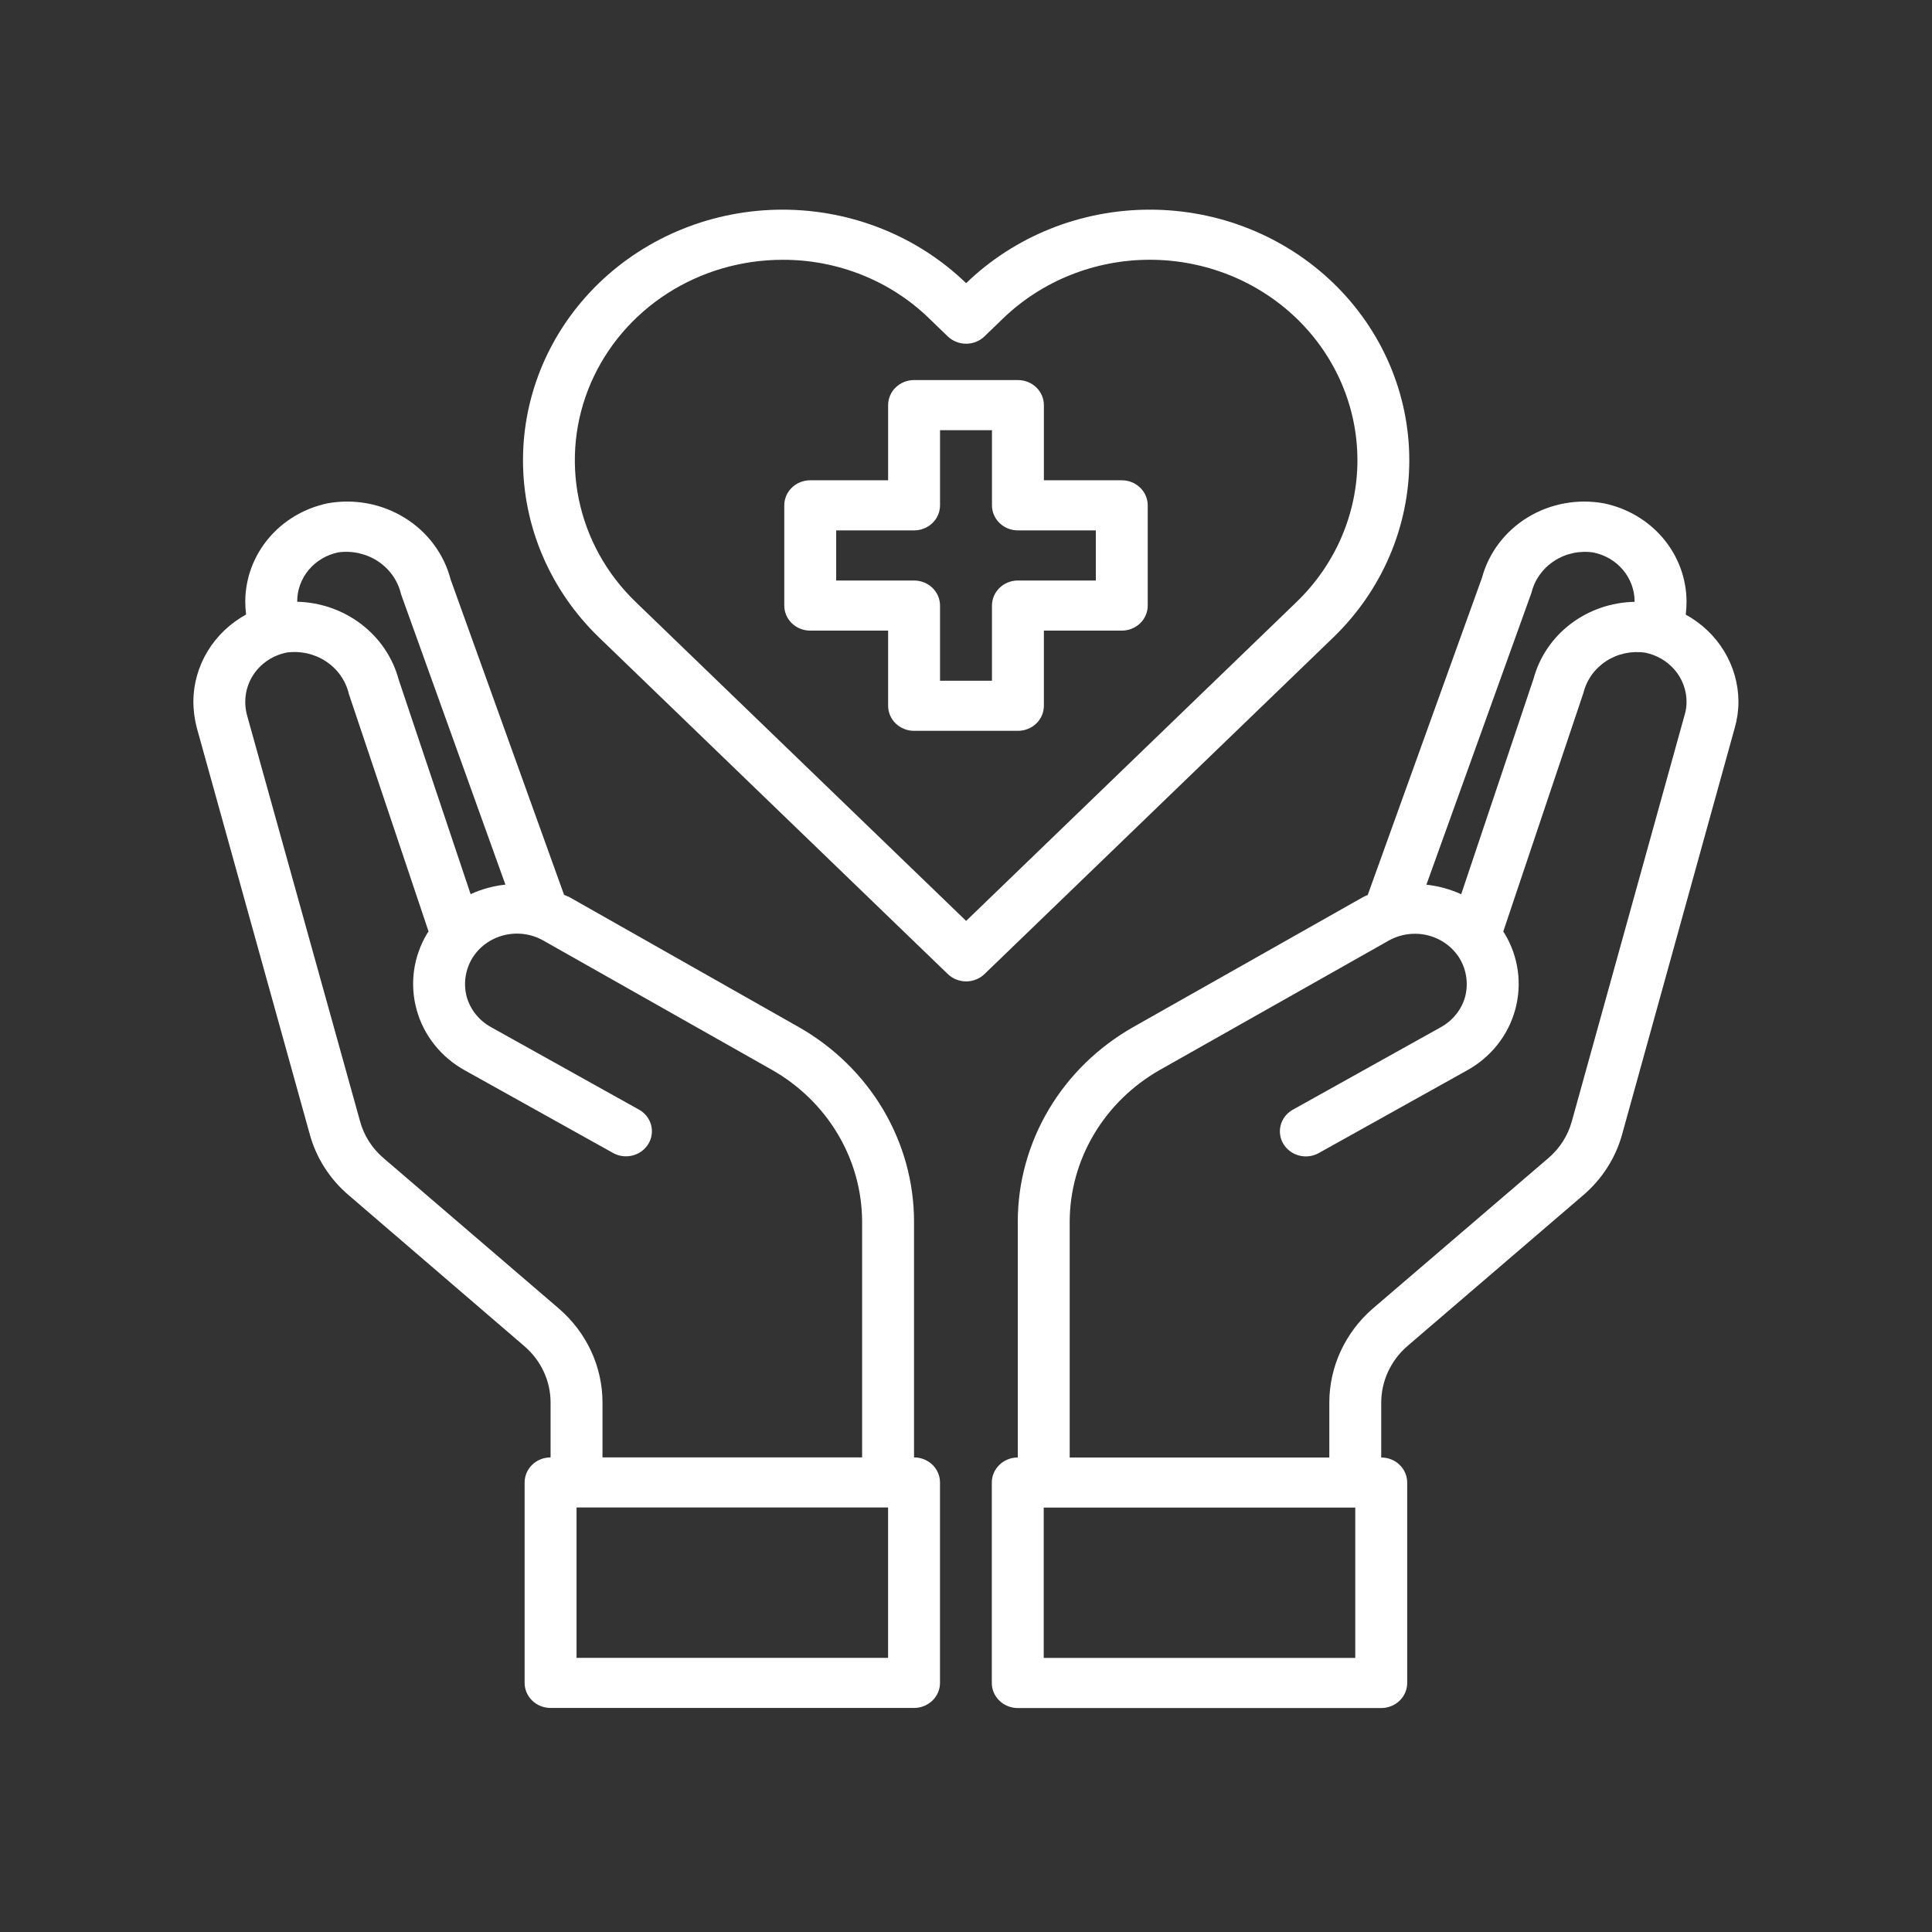
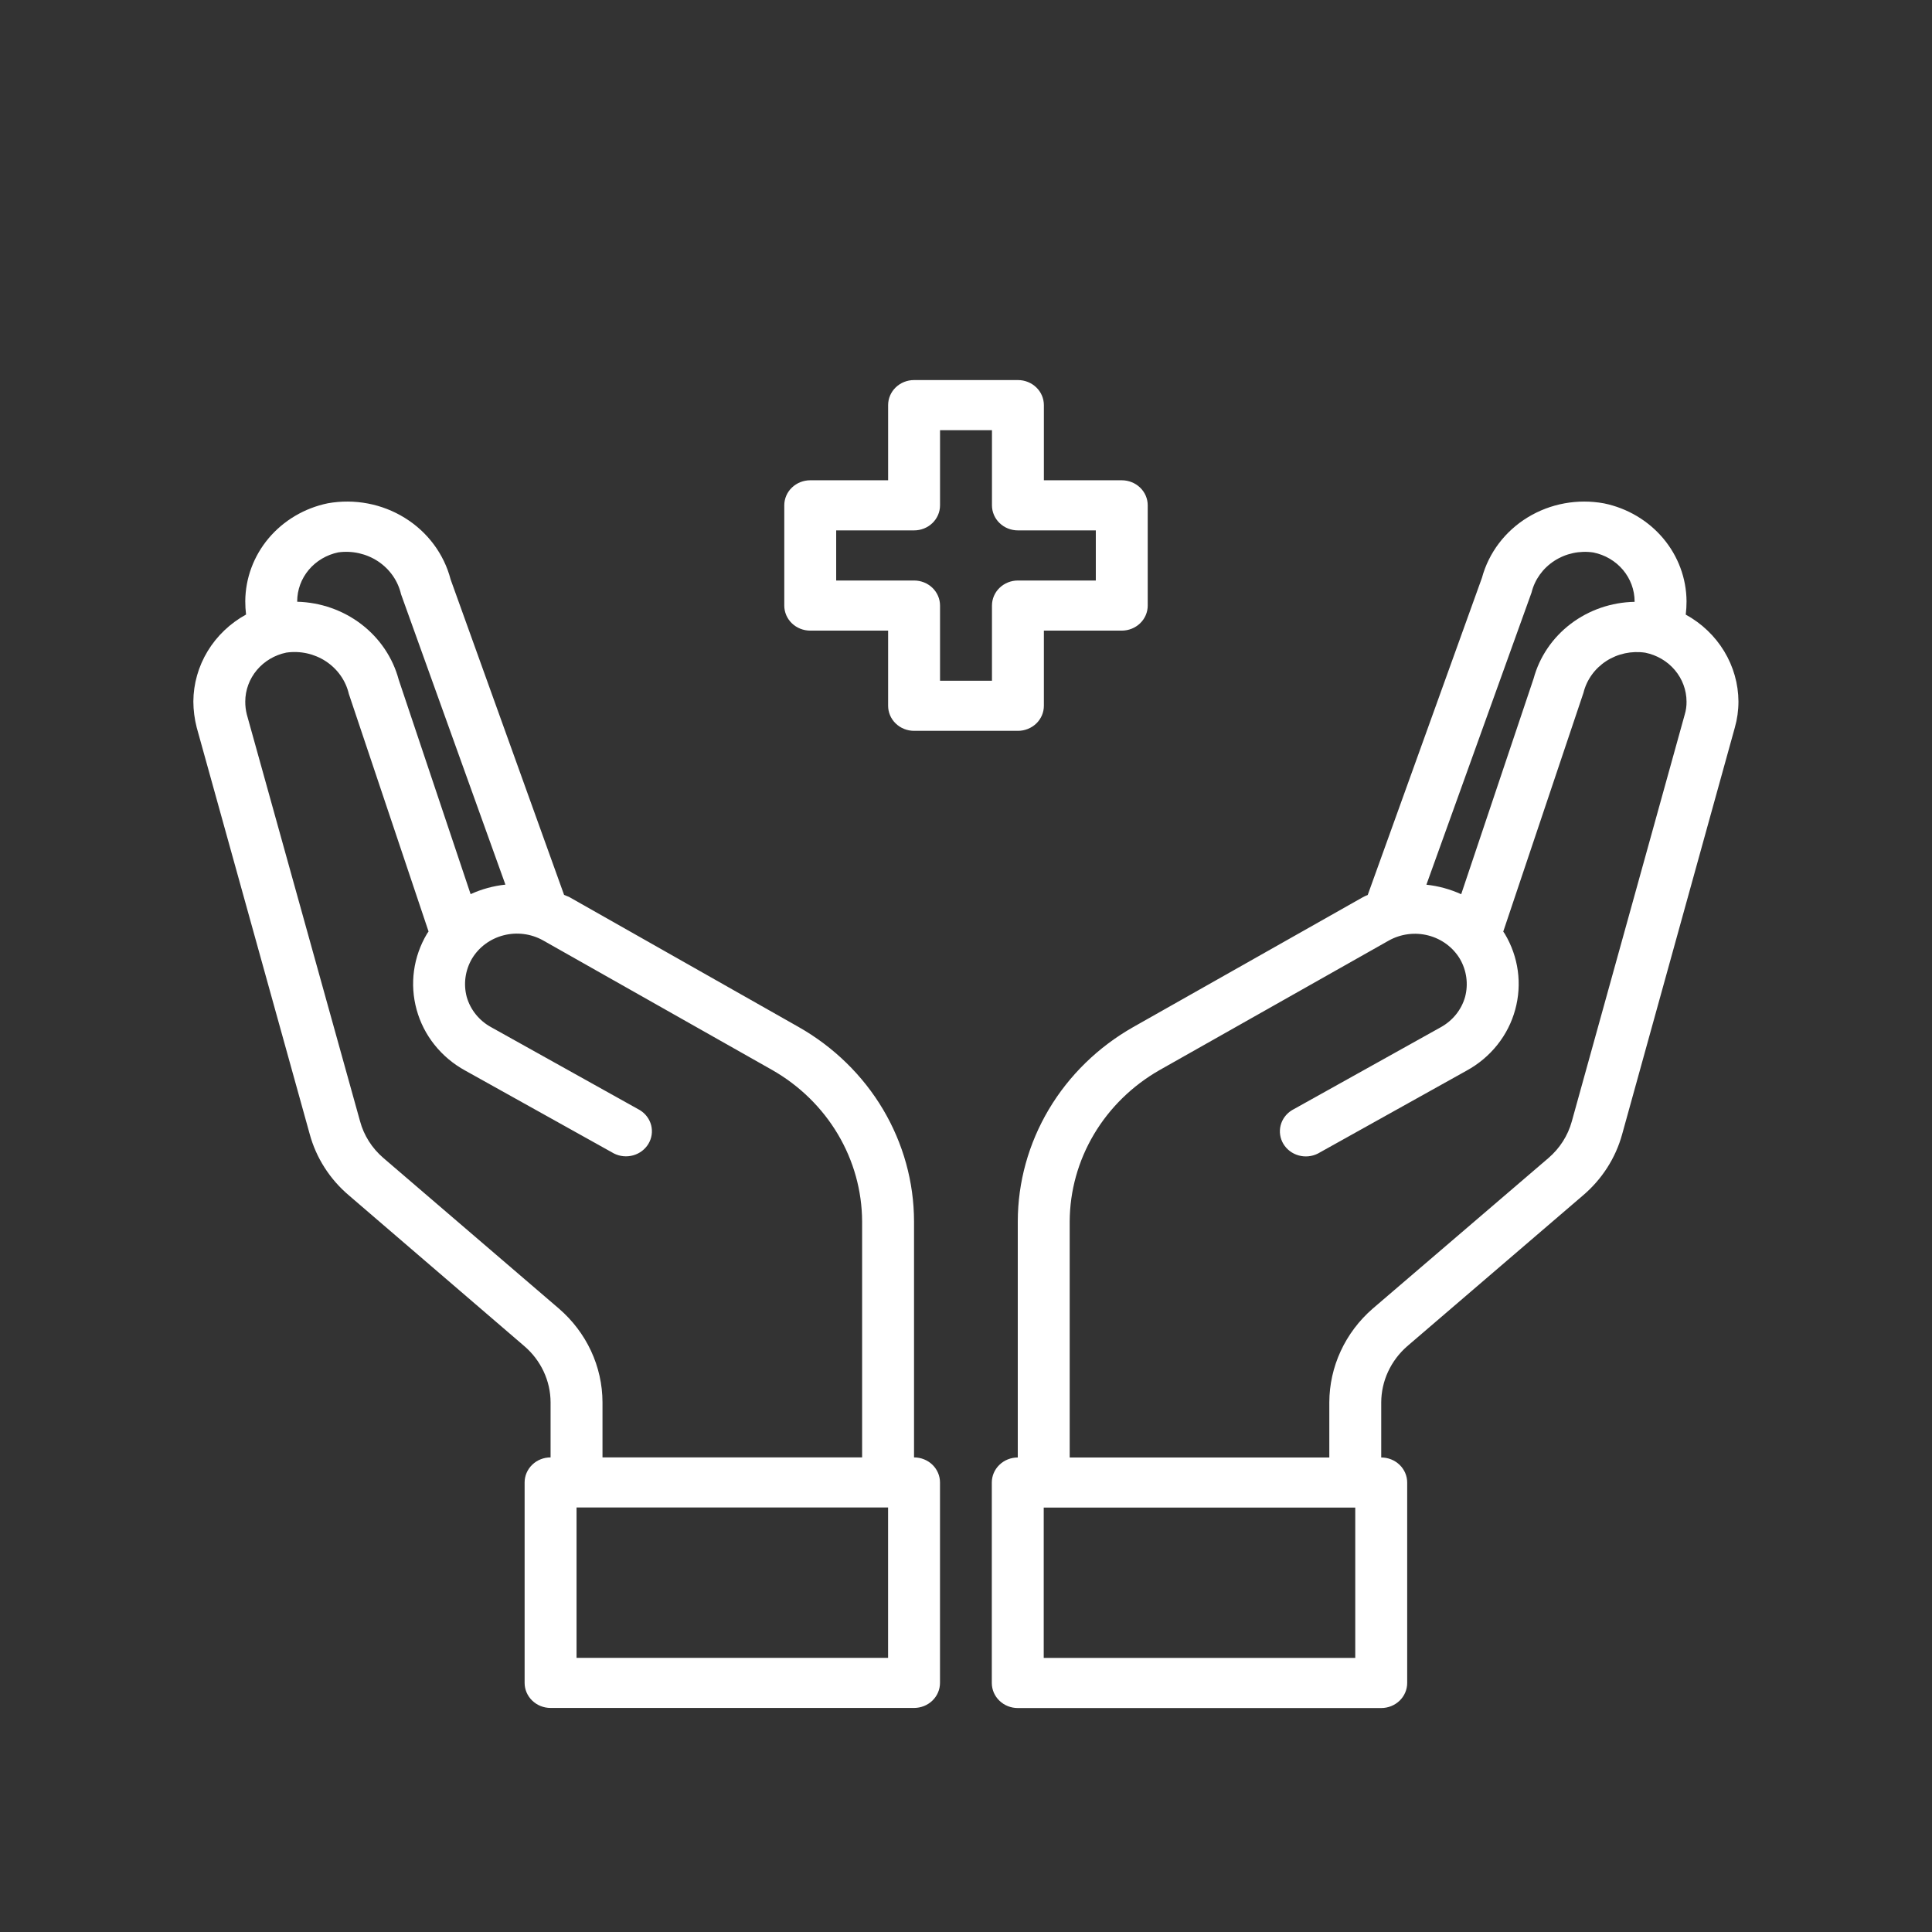
<svg xmlns="http://www.w3.org/2000/svg" width="100" height="100" viewBox="0 0 100 100" fill="none">
  <rect x="0" y="0" width="100" height="100" fill="#333333" stroke="none" />
  <path d="M58.062 24.859H54.031V20.969C54.031 20.625 53.89 20.295 53.638 20.052C53.386 19.808 53.044 19.672 52.688 19.672H47.312C46.956 19.672 46.614 19.808 46.362 20.052C46.11 20.295 45.969 20.625 45.969 20.969V24.859H41.938C41.581 24.859 41.239 24.996 40.987 25.239C40.735 25.482 40.594 25.812 40.594 26.156V31.344C40.594 31.688 40.735 32.018 40.987 32.261C41.239 32.504 41.581 32.641 41.938 32.641H45.969V36.531C45.969 36.875 46.11 37.205 46.362 37.448C46.614 37.691 46.956 37.828 47.312 37.828H52.688C53.044 37.828 53.386 37.691 53.638 37.448C53.89 37.205 54.031 36.875 54.031 36.531V32.641H58.062C58.419 32.641 58.761 32.504 59.013 32.261C59.265 32.018 59.406 31.688 59.406 31.344V26.156C59.406 25.812 59.265 25.482 59.013 25.239C58.761 24.996 58.419 24.859 58.062 24.859ZM56.719 30.047H52.688C52.331 30.047 51.989 30.183 51.737 30.427C51.485 30.67 51.344 31 51.344 31.344V35.234H48.656V31.344C48.656 31 48.515 30.67 48.263 30.427C48.011 30.183 47.669 30.047 47.312 30.047H43.281V27.453H47.312C47.669 27.453 48.011 27.317 48.263 27.073C48.515 26.83 48.656 26.5 48.656 26.156V22.266H51.344V26.156C51.344 26.5 51.485 26.83 51.737 27.073C51.989 27.317 52.331 27.453 52.688 27.453H56.719V30.047Z" fill="white" />
  <path d="M87.254 31.812C87.282 31.584 87.295 31.355 87.295 31.125C87.288 29.936 86.861 28.785 86.084 27.863C85.306 26.941 84.226 26.302 83.022 26.054C81.659 25.804 80.249 26.062 79.076 26.777C77.904 27.492 77.057 28.611 76.706 29.906L70.793 46.324C70.706 46.358 70.621 46.397 70.538 46.441L58.659 53.159C56.842 54.189 55.334 55.66 54.285 57.425C53.237 59.19 52.683 61.188 52.68 63.222V75.439C52.323 75.439 51.981 75.576 51.73 75.819C51.477 76.062 51.336 76.392 51.336 76.736V87.111C51.336 87.455 51.477 87.785 51.73 88.028C51.981 88.271 52.323 88.408 52.68 88.408H71.492C71.849 88.408 72.19 88.271 72.442 88.028C72.694 87.785 72.836 87.455 72.836 87.111V76.736C72.836 76.392 72.694 76.062 72.442 75.819C72.19 75.576 71.849 75.439 71.492 75.439V72.586C71.495 72.038 71.615 71.497 71.847 70.997C72.078 70.497 72.415 70.049 72.836 69.681L81.92 61.887C82.913 61.048 83.624 59.941 83.962 58.709L89.794 37.661C89.919 37.222 89.982 36.768 89.982 36.312C89.977 35.397 89.722 34.499 89.243 33.709C88.764 32.919 88.078 32.265 87.254 31.812ZM79.272 30.671C79.437 30 79.858 29.414 80.451 29.03C81.044 28.645 81.765 28.49 82.471 28.596C83.073 28.718 83.614 29.035 84.003 29.495C84.391 29.956 84.605 30.531 84.607 31.125V31.151C83.407 31.172 82.247 31.572 81.303 32.288C80.36 33.004 79.684 33.998 79.38 35.119L75.631 46.285C75.063 46.026 74.455 45.859 73.83 45.792L79.272 30.671ZM70.148 85.814H54.023V78.033H70.148V85.814ZM87.201 36.987L81.355 58.048C81.153 58.78 80.733 59.438 80.146 59.941L71.049 67.736C70.345 68.348 69.781 69.096 69.395 69.932C69.008 70.767 68.808 71.671 68.805 72.586V75.439H55.367V63.222C55.374 61.64 55.806 60.087 56.621 58.714C57.436 57.341 58.606 56.195 60.017 55.389L71.882 48.684C72.188 48.513 72.526 48.401 72.877 48.355C73.228 48.309 73.585 48.331 73.927 48.419C74.269 48.507 74.59 48.66 74.871 48.868C75.151 49.076 75.387 49.335 75.564 49.631C75.913 50.23 76.009 50.937 75.832 51.602C75.739 51.931 75.58 52.239 75.363 52.508C75.146 52.778 74.876 53.003 74.569 53.172L66.87 57.464C66.577 57.644 66.368 57.925 66.285 58.25C66.203 58.575 66.254 58.918 66.427 59.208C66.601 59.497 66.883 59.711 67.216 59.804C67.549 59.898 67.906 59.863 68.213 59.708L75.913 55.415C76.529 55.078 77.068 54.626 77.499 54.085C77.931 53.544 78.246 52.924 78.426 52.264C78.792 50.937 78.599 49.524 77.888 48.334L77.808 48.218L81.96 35.858C82.125 35.188 82.546 34.602 83.138 34.217C83.731 33.833 84.452 33.678 85.158 33.783C85.76 33.905 86.301 34.223 86.69 34.683C87.079 35.143 87.292 35.718 87.295 36.312C87.299 36.541 87.267 36.768 87.201 36.987Z" fill="white" />
  <path d="M47.31 75.435V63.218C47.307 61.184 46.753 59.185 45.705 57.42C44.656 55.655 43.148 54.185 41.331 53.154L29.452 46.423C29.371 46.385 29.277 46.359 29.197 46.32L23.324 29.992C22.983 28.678 22.136 27.539 20.955 26.807C19.774 26.074 18.349 25.803 16.968 26.05C15.764 26.298 14.684 26.936 13.906 27.858C13.129 28.781 12.702 29.932 12.695 31.12C12.695 31.35 12.708 31.58 12.736 31.808C11.912 32.261 11.226 32.915 10.747 33.705C10.268 34.495 10.013 35.393 10.008 36.308C10.01 36.763 10.069 37.215 10.182 37.657L16.028 58.692C16.362 59.929 17.073 61.041 18.07 61.882L27.141 69.677C27.566 70.041 27.906 70.489 28.14 70.989C28.374 71.49 28.496 72.032 28.498 72.582V75.435C28.141 75.435 27.8 75.571 27.548 75.814C27.296 76.058 27.154 76.388 27.154 76.731V87.106C27.154 87.45 27.296 87.78 27.548 88.023C27.8 88.267 28.141 88.403 28.498 88.403H47.31C47.667 88.403 48.008 88.267 48.261 88.023C48.513 87.78 48.654 87.45 48.654 87.106V76.731C48.654 76.388 48.513 76.058 48.261 75.814C48.008 75.571 47.667 75.435 47.31 75.435ZM15.383 31.12C15.384 30.528 15.596 29.955 15.982 29.494C16.368 29.035 16.906 28.716 17.506 28.591C18.231 28.49 18.969 28.657 19.572 29.058C20.175 29.46 20.599 30.067 20.758 30.757L26.16 45.788C25.535 45.855 24.927 46.021 24.359 46.281L20.637 35.18C20.334 34.048 19.657 33.042 18.709 32.314C17.761 31.587 16.594 31.177 15.383 31.146V31.12ZM28.928 67.731L19.844 59.937C19.254 59.431 18.833 58.768 18.635 58.031L12.776 36.982C12.72 36.762 12.693 36.535 12.695 36.308C12.697 35.716 12.909 35.142 13.295 34.682C13.681 34.222 14.219 33.903 14.818 33.779C15.539 33.675 16.273 33.837 16.874 34.234C17.474 34.631 17.897 35.233 18.057 35.919L22.182 48.213L22.102 48.33C21.392 49.52 21.198 50.932 21.564 52.26C21.744 52.92 22.059 53.539 22.491 54.08C22.922 54.621 23.461 55.074 24.077 55.411L31.777 59.703C32.084 59.859 32.441 59.893 32.774 59.8C33.107 59.707 33.389 59.493 33.563 59.203C33.736 58.914 33.787 58.571 33.705 58.246C33.622 57.921 33.413 57.639 33.12 57.46L25.421 53.167C25.113 52.999 24.844 52.773 24.627 52.504C24.41 52.235 24.251 51.927 24.157 51.598C23.981 50.932 24.077 50.226 24.426 49.627C24.602 49.331 24.836 49.072 25.115 48.864C25.395 48.656 25.714 48.503 26.055 48.414C26.395 48.325 26.751 48.301 27.101 48.345C27.451 48.388 27.788 48.498 28.095 48.667L39.973 55.385C41.384 56.191 42.554 57.336 43.369 58.709C44.184 60.082 44.616 61.636 44.623 63.218V75.435H31.185V72.582C31.183 71.665 30.981 70.76 30.592 69.924C30.203 69.089 29.636 68.341 28.928 67.731ZM45.967 85.81H29.842V78.028H45.967V85.81Z" fill="white" />
-   <path d="M69.016 14.656C67.769 13.45 66.287 12.493 64.656 11.84C63.025 11.187 61.277 10.851 59.511 10.852C57.745 10.852 55.997 11.188 54.366 11.841C52.735 12.494 51.254 13.451 50.007 14.657C48.759 13.451 47.278 12.494 45.647 11.841C44.016 11.188 42.268 10.852 40.502 10.852C38.736 10.852 36.988 11.188 35.357 11.841C33.726 12.494 32.245 13.451 30.998 14.657C28.483 17.09 27.07 20.386 27.07 23.822C27.07 27.259 28.483 30.555 30.998 32.987L49.058 50.417C49.31 50.66 49.651 50.797 50.008 50.797C50.364 50.797 50.706 50.66 50.958 50.417L69.018 32.987C71.533 30.554 72.945 27.258 72.945 23.821C72.945 20.384 71.532 17.088 69.016 14.656ZM50.007 47.666L32.897 31.153C31.394 29.702 30.372 27.853 29.959 25.84C29.545 23.828 29.759 21.742 30.573 19.847C31.388 17.952 32.766 16.332 34.534 15.193C36.302 14.054 38.38 13.447 40.506 13.447C41.918 13.442 43.317 13.709 44.621 14.232C45.926 14.754 47.109 15.522 48.102 16.491L49.056 17.412C49.309 17.655 49.65 17.791 50.007 17.791C50.363 17.791 50.705 17.655 50.956 17.412L51.913 16.488C52.911 15.524 54.096 14.758 55.4 14.236C56.705 13.714 58.103 13.445 59.515 13.445C60.927 13.445 62.325 13.714 63.63 14.236C64.934 14.758 66.119 15.524 67.117 16.488C69.129 18.433 70.26 21.07 70.26 23.82C70.26 26.569 69.129 29.205 67.117 31.151L50.007 47.666Z" fill="white" />
</svg>